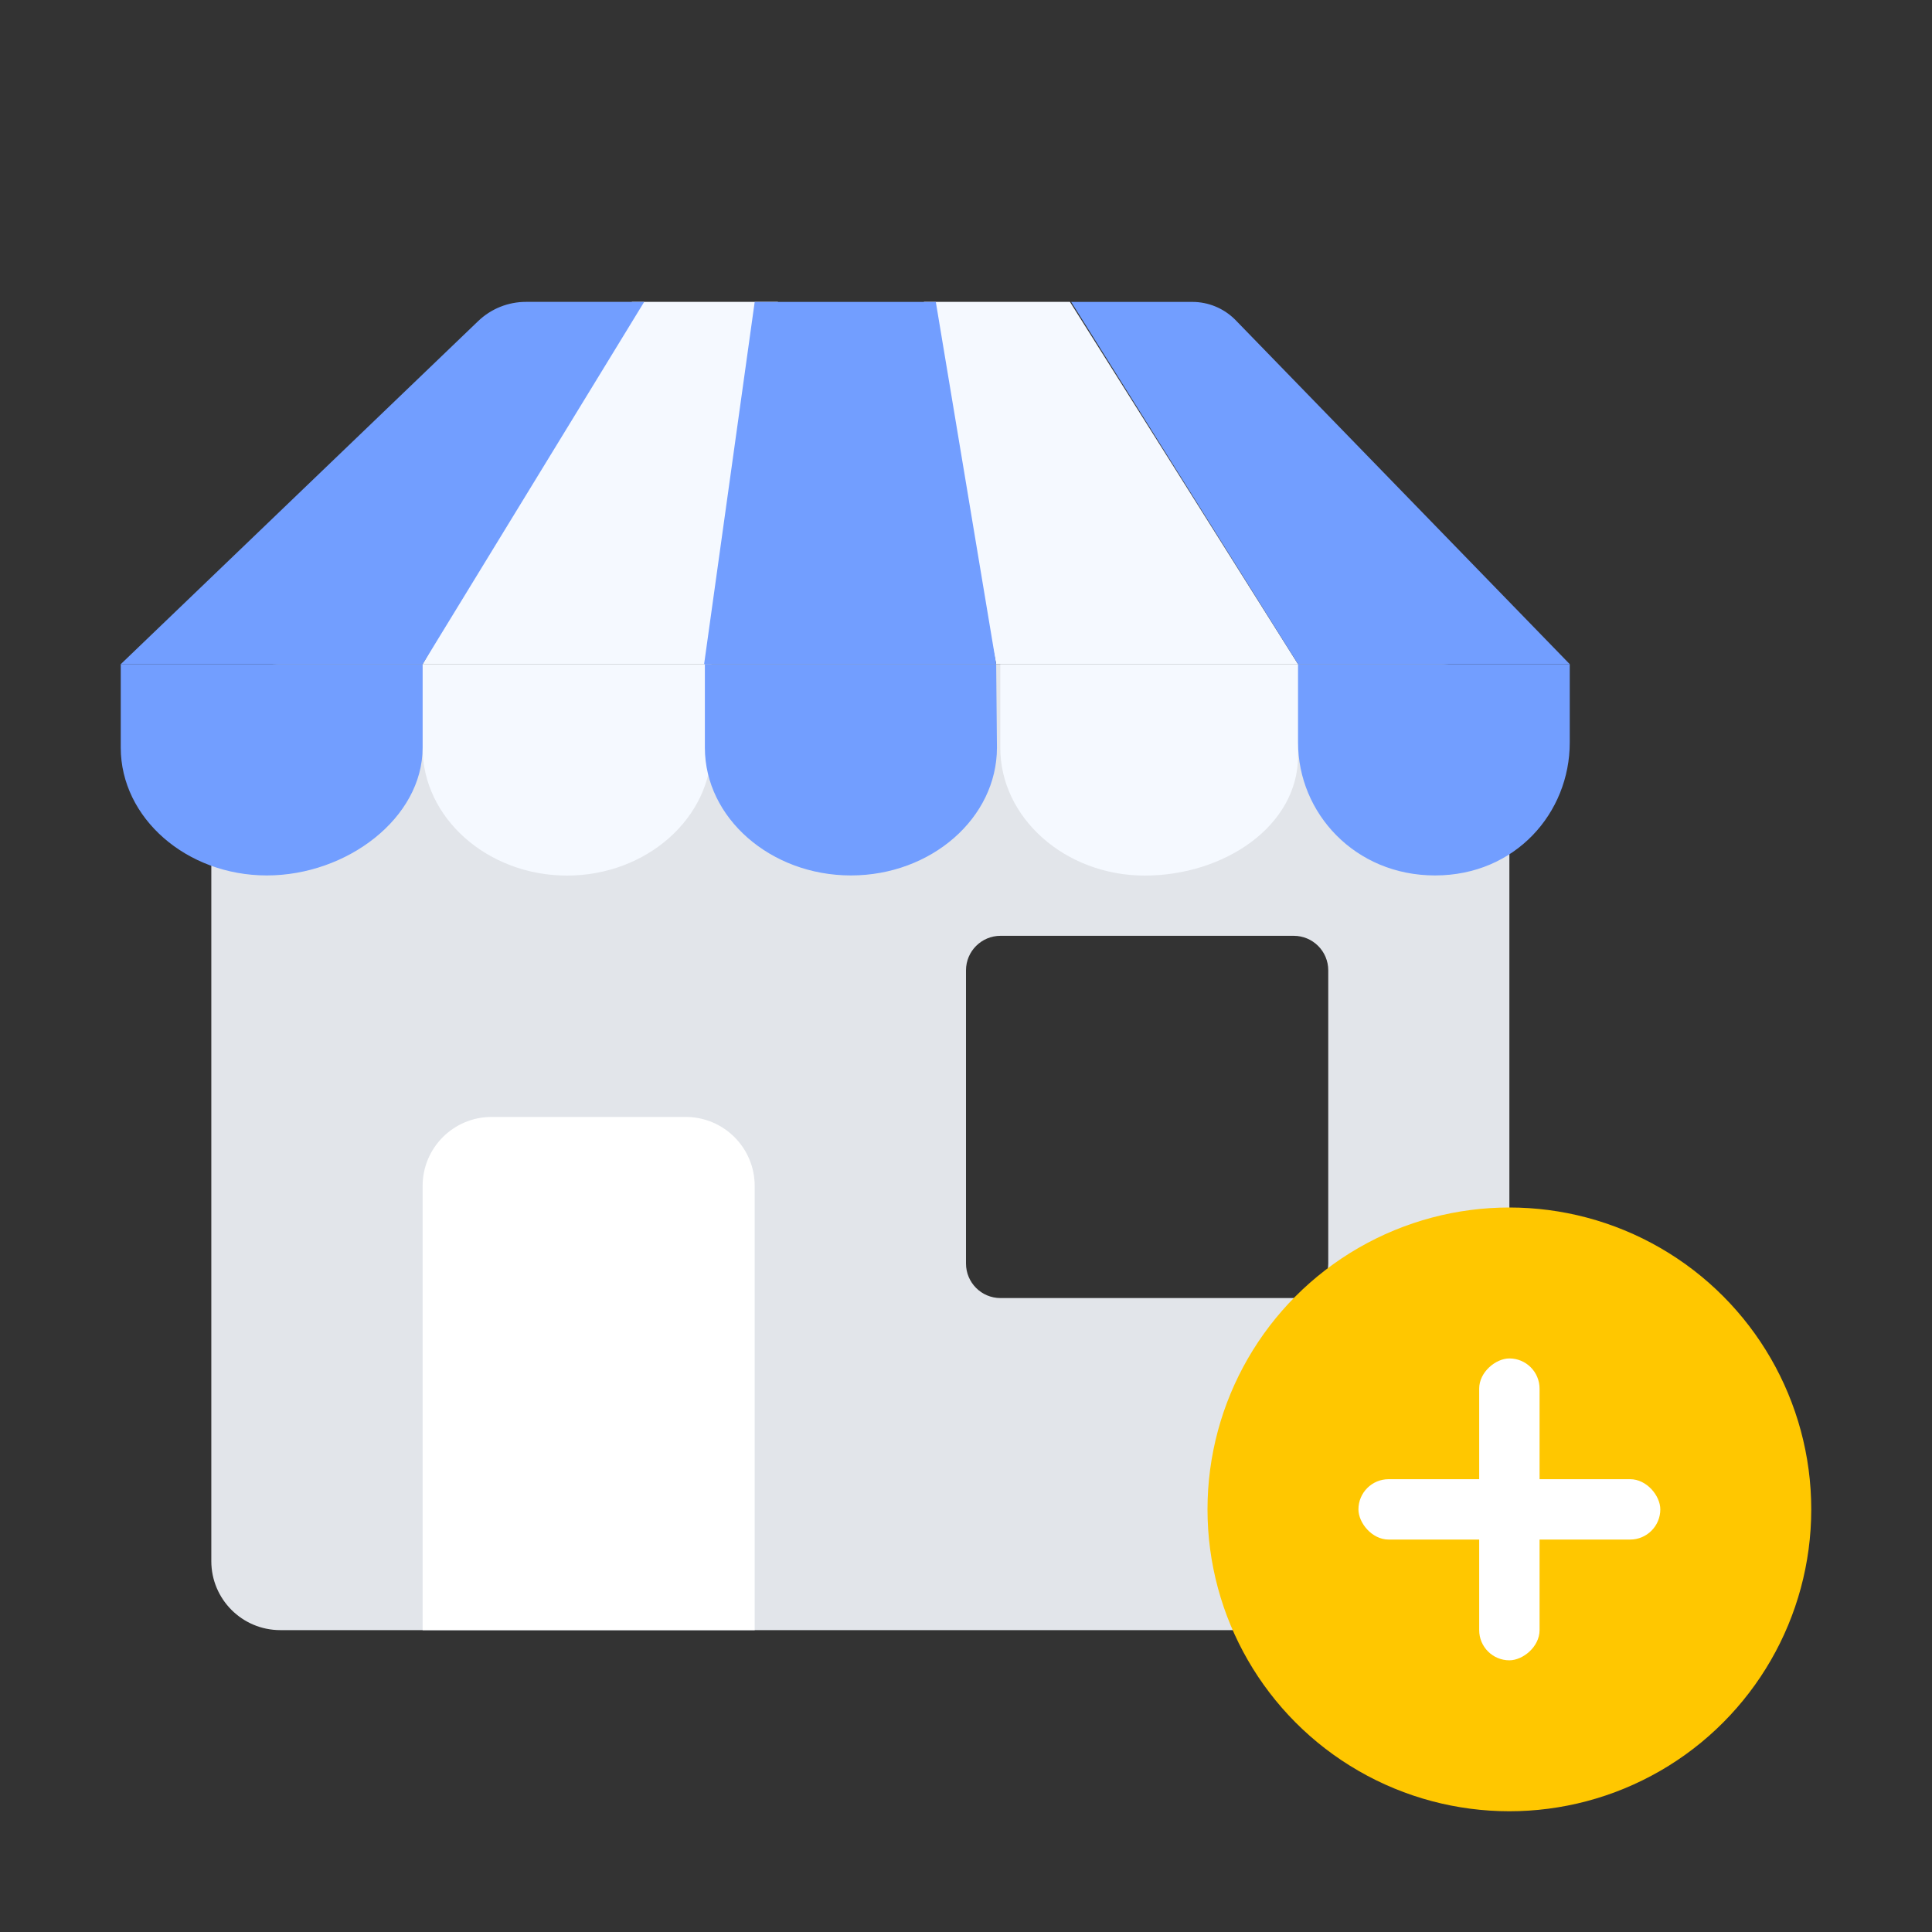
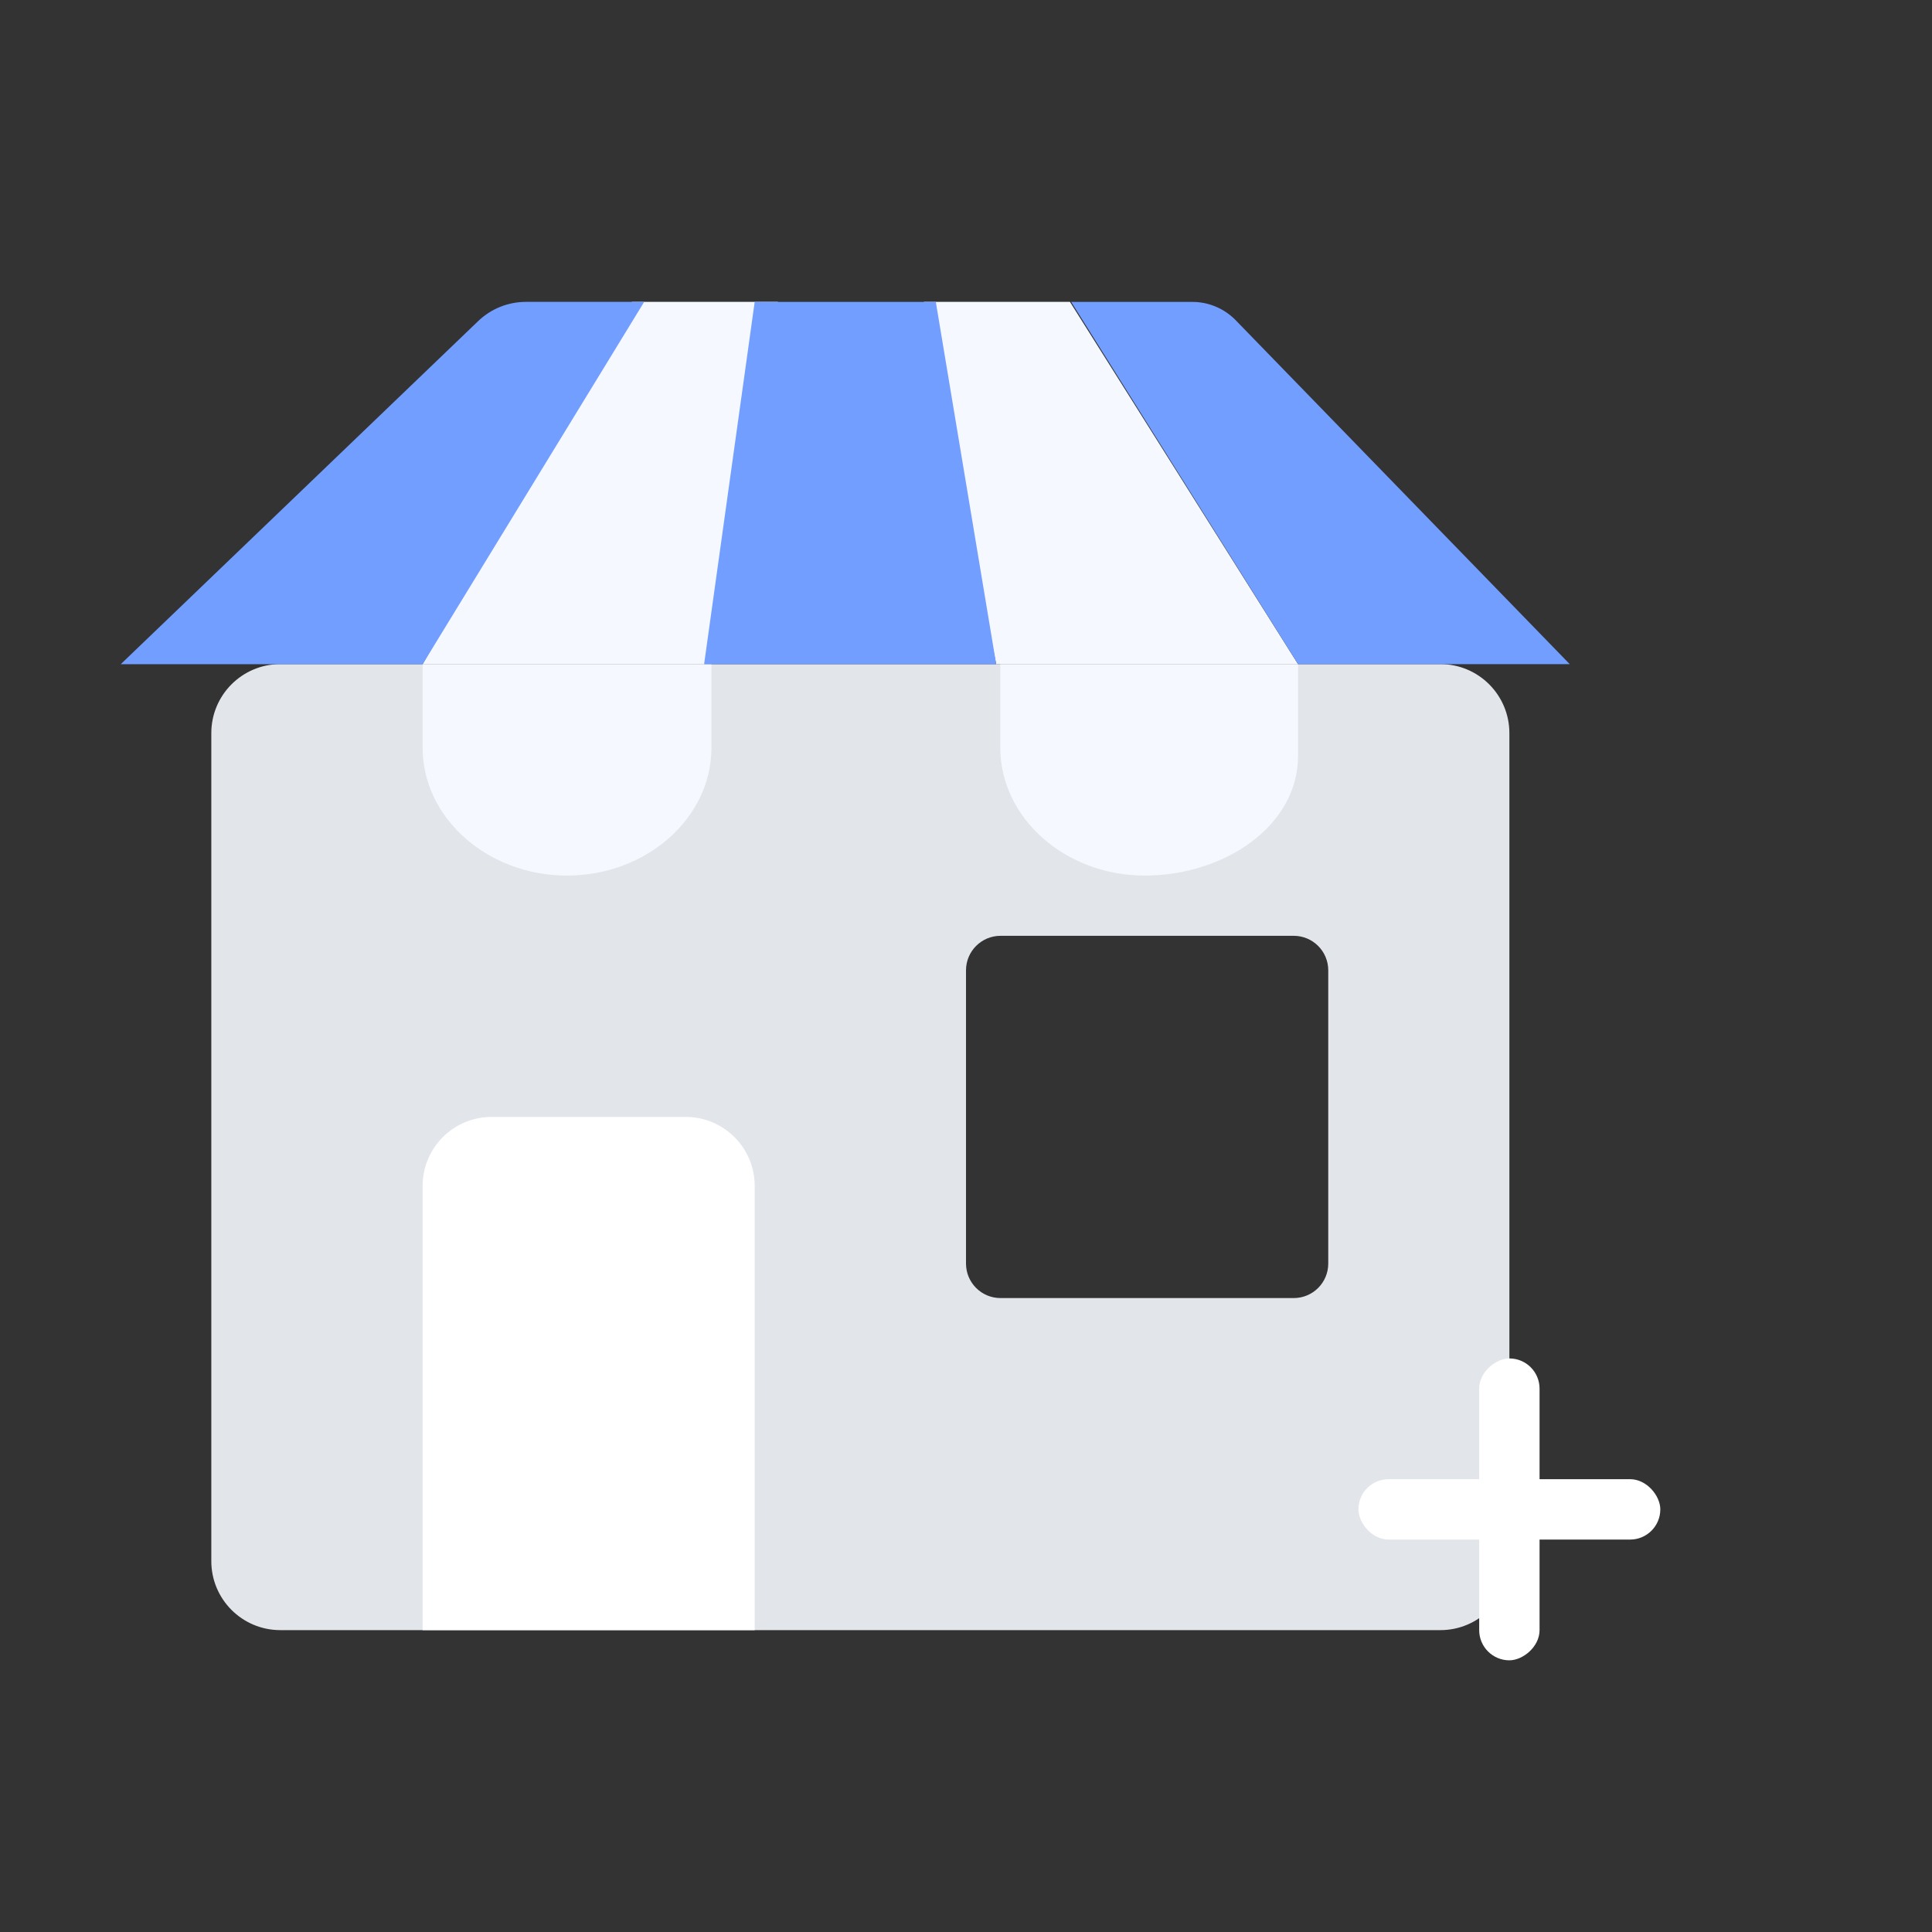
<svg xmlns="http://www.w3.org/2000/svg" width="56" height="56" fill="none" viewBox="0 0 56 56">
  <rect x="0" y="0" width="56" height="56" fill="#333333" stroke="none" />
  <path fill="#E2E5EA" fill-rule="evenodd" d="M8.125 19.25c-1.105 0-2 .895-2 2v24c0 1.105.895 2 2 2H41.75c1.105 0 2-.895 2-2v-24c0-1.105-.895-2-2-2H8.125zM29 27.125c-.552 0-1 .448-1 1v8.5c0 .552.448 1 1 1h8.5c.552 0 1-.448 1-1v-8.5c0-.552-.448-1-1-1H29z" clip-rule="evenodd" />
  <path fill="#fff" d="M12.25 34.375c0-1.105.895-2 2-2h5.625c1.105 0 2 .895 2 2V47.25H12.25V34.375z" />
  <path fill="#F5F9FF" d="M20.622 19.254v2.42c0 2.037-1.884 3.705-4.186 3.705s-4.186-1.667-4.186-3.705v-2.42h8.372zm8.372 0v2.42c0 2.037 1.884 3.705 4.186 3.705s4.445-1.433 4.445-3.472v-2.653h-8.631z" />
-   <path fill="#729EFF" d="M12.25 19.25v2.42c0 2.038-2.19 3.705-4.517 3.705-2.328 0-4.233-1.666-4.233-3.704V19.25h8.75zm8.181 0v2.42c0 2.038 1.905 3.705 4.233 3.705 2.328 0 4.233-1.666 4.233-3.704l-.022-2.421h-8.444zm17.194 0v2.274c0 2.037 1.642 3.851 3.97 3.851 2.328 0 3.905-1.813 3.905-3.85V19.25h-7.875z" />
  <path fill="#F5F9FF" d="M20.432 19.25H12.25l6.066-10.5h4.232l-2.116 10.5zm10.582-10.5H26.78l2.094 10.5h8.75l-6.611-10.5z" />
  <path fill="#729EFF" d="M28.875 19.251h-8.466l1.466-10.5h5.25l1.75 10.5zM13.86 9.307c.372-.357.868-.557 1.384-.557h3.428l-6.421 10.502H3.5l10.36-9.945zM35.792 9.256c-.328-.323-.77-.505-1.23-.505h-3.514l6.577 10.5H45.5l-9.708-9.995z" />
-   <circle cx="43.75" cy="43.75" r="8.75" fill="#FFC700" />
  <rect width="8.75" height="1.75" x="39.375" y="42.875" fill="#fff" rx=".875" />
  <rect width="8.75" height="1.75" x="44.625" y="39.375" fill="#fff" rx=".875" transform="rotate(90 44.625 39.375)" />
</svg>